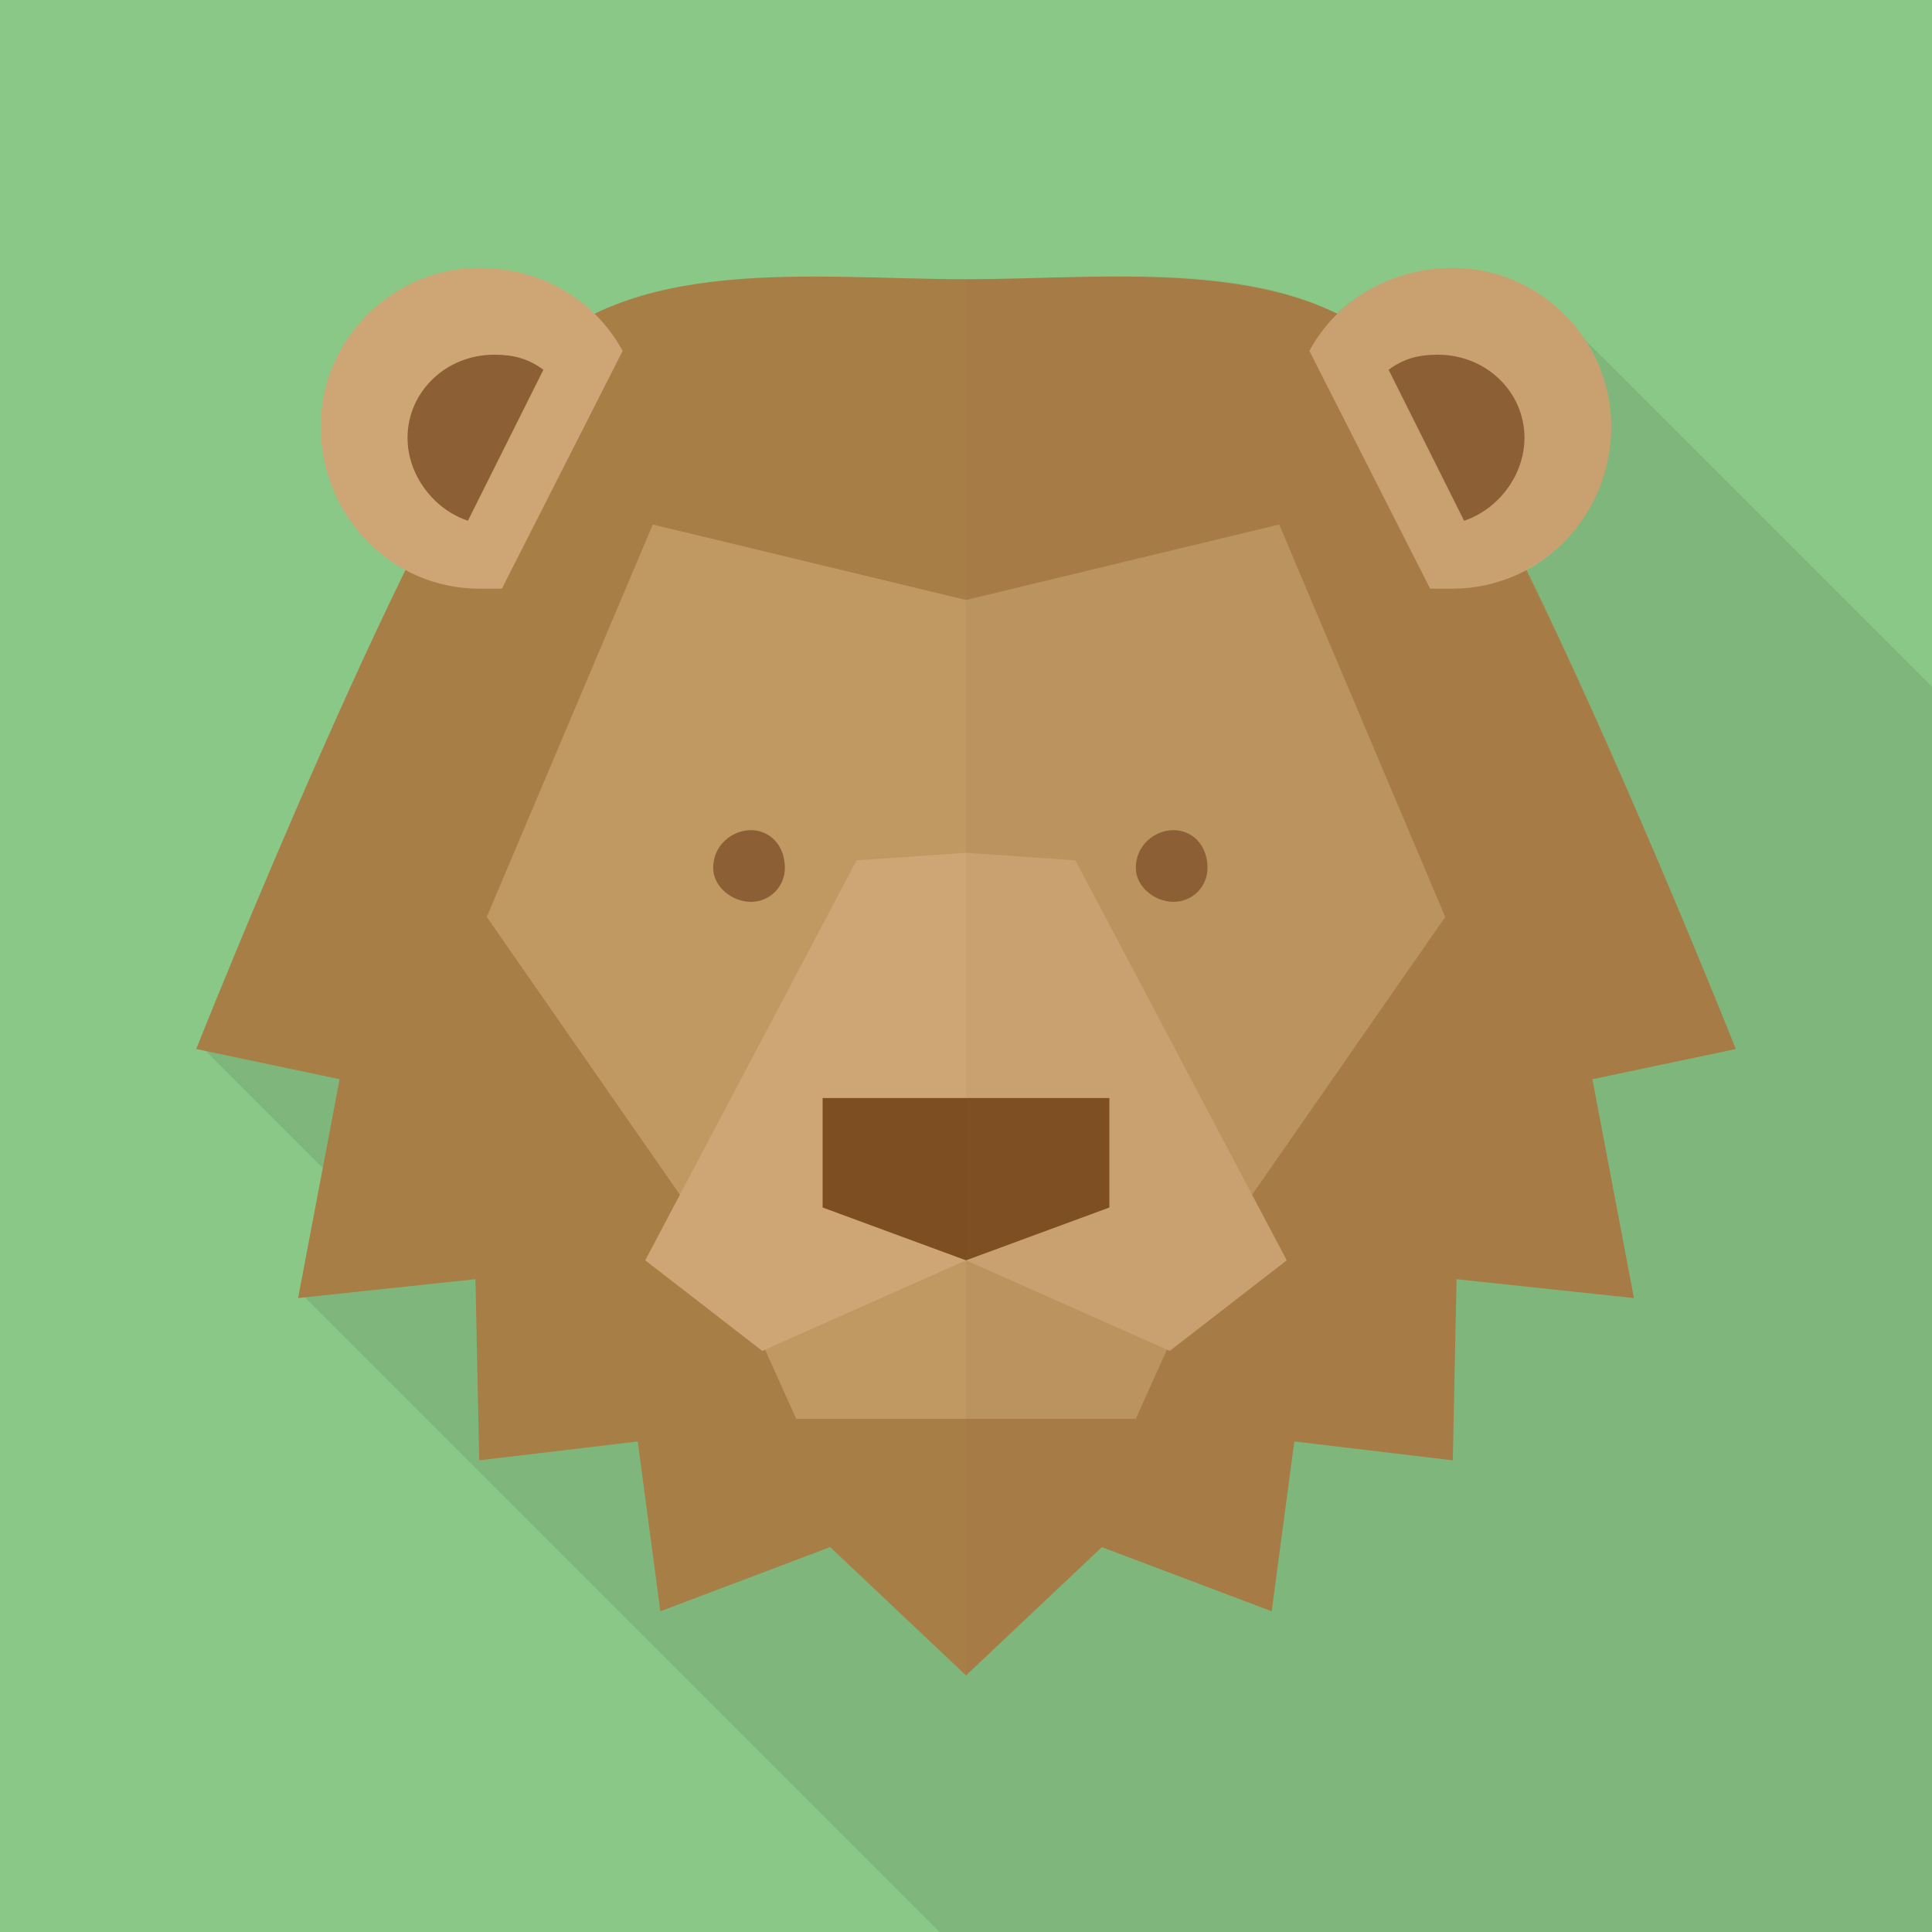
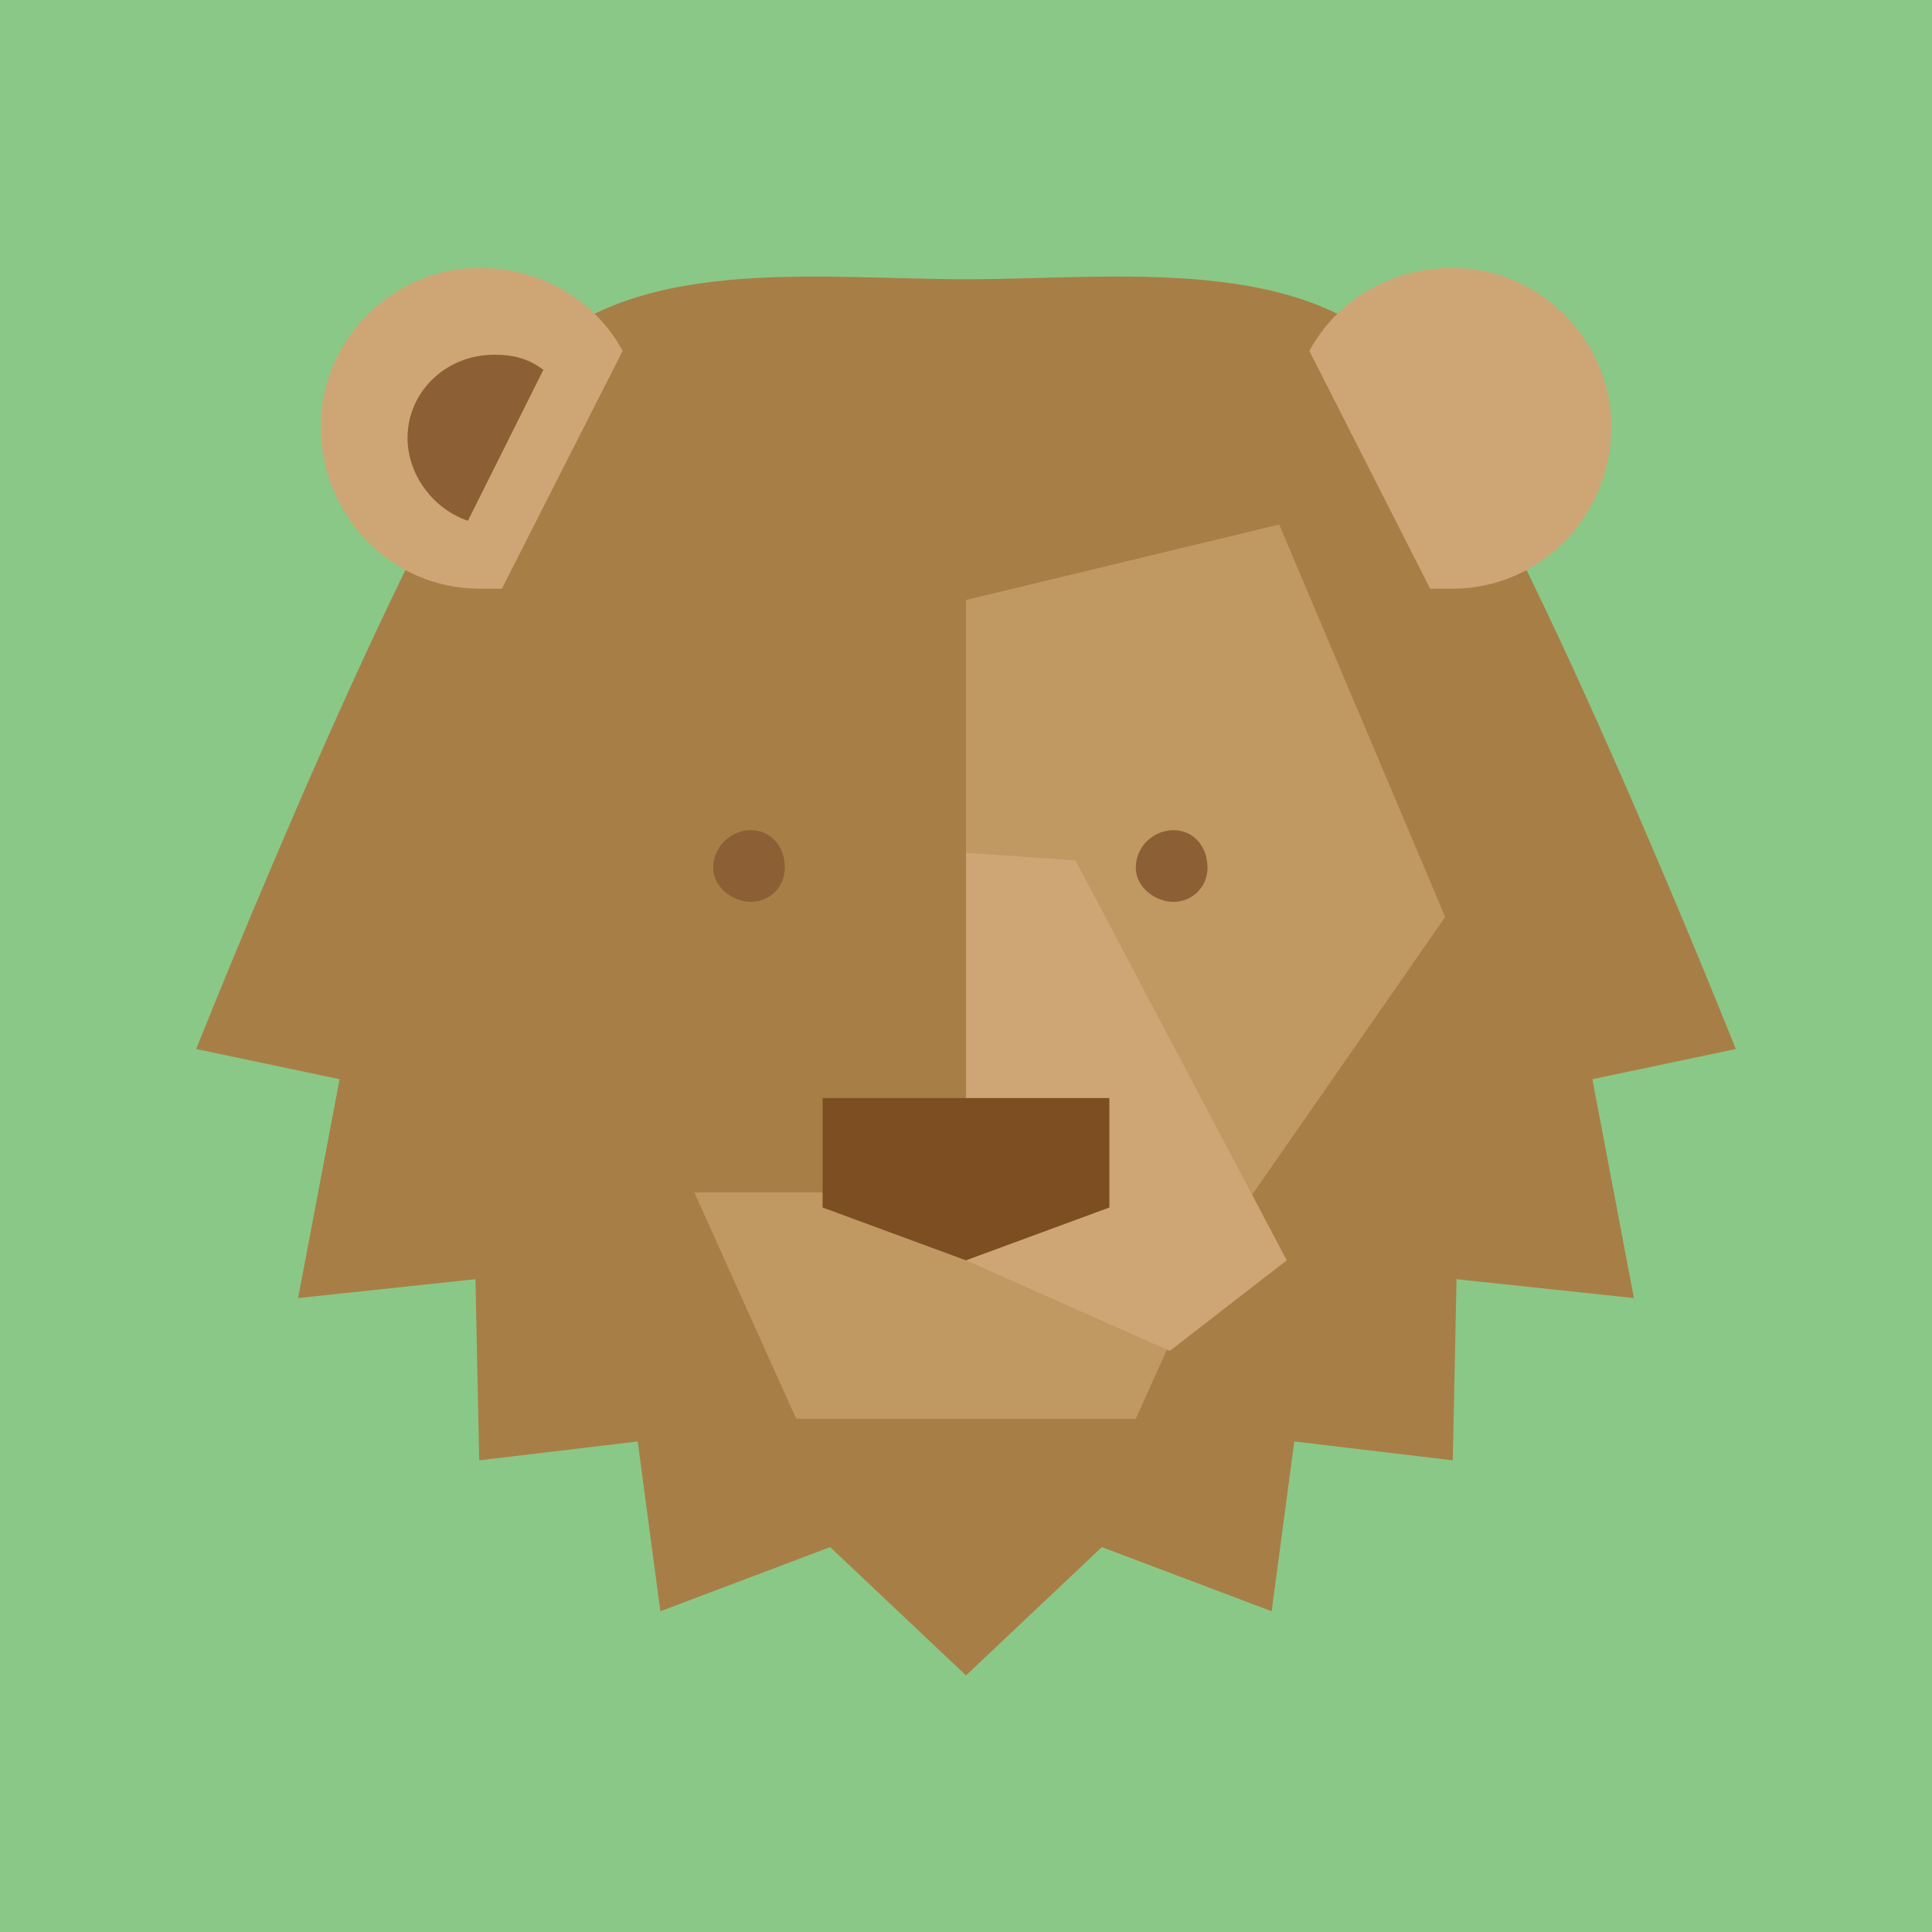
<svg xmlns="http://www.w3.org/2000/svg" viewBox="0 0 512 512">
  <path fill="#8AC887" d="M0 0h512v512H0z" />
-   <path opacity=".1" fill="#231815" d="M512 182v330H249L81 344l20-19-47-47L246 86l83 83 85-85z" />
  <path d="M460 278s-60-151-87-181-77-23-117-23-90-7-117 23-87 181-87 181l38 8-11 58 47-5 1 48 42-5 6 45 45-17 36 34 36-34 45 17 6-45 42 5 1-48 47 5-11-58 38-8z" fill="#A87E47" />
  <path fill="#BF9862" d="M184 316l27 60h45v-60z" />
-   <path fill="#BF9862" d="M256 159l-83-20-44 104 57 82 70-59z" />
-   <path fill="#CEA675" d="M256 226v108l-54 24-31-24 56-106z" />
  <path fill="#7D4E22" d="M256 291h-38v29l38 14z" />
  <path fill="#BF9862" d="M328 316l-27 60h-45v-60z" />
  <path fill="#BF9862" d="M256 159l83-20 44 104-57 82-70-59z" />
  <path fill="#CEA675" d="M256 226v108l54 24 31-24-56-106z" />
  <g>
    <path fill="#7D4E22" d="M256 291h38v29l-38 14z" />
  </g>
  <g fill="#8C6034">
    <path d="M208 230c0 5-4 9-9 9s-10-4-10-9c0-6 5-10 10-10s9 4 9 10zM320 230c0 5-4 9-9 9s-10-4-10-9c0-6 5-10 10-10s9 4 9 10z" />
  </g>
  <g>
    <path d="M127 71c-23 0-42 19-42 42 0 24 19 43 42 43h6l32-63c-7-13-21-22-38-22z" fill="#CEA675" />
    <path d="M124 138c-9-3-16-12-16-22 0-12 10-22 23-22 5 0 9 1 13 4l-20 40z" fill="#8C6034" />
    <g>
      <path d="M385 71c23 0 42 19 42 42 0 24-19 43-42 43h-6l-32-63c7-13 21-22 38-22z" fill="#CEA675" />
-       <path d="M388 138c9-3 16-12 16-22 0-12-10-22-23-22-5 0-9 1-13 4l20 40z" fill="#8C6034" />
    </g>
  </g>
-   <path d="M460 278s-29-73-56-127c14-7 23-21 23-38 0-23-19-42-42-42-12 0-23 5-31 12-27-14-66-9-98-9v370l36-34 45 17 6-45 42 5 1-48 47 5-11-58 38-8z" opacity=".08" fill="#8C6034" />
</svg>